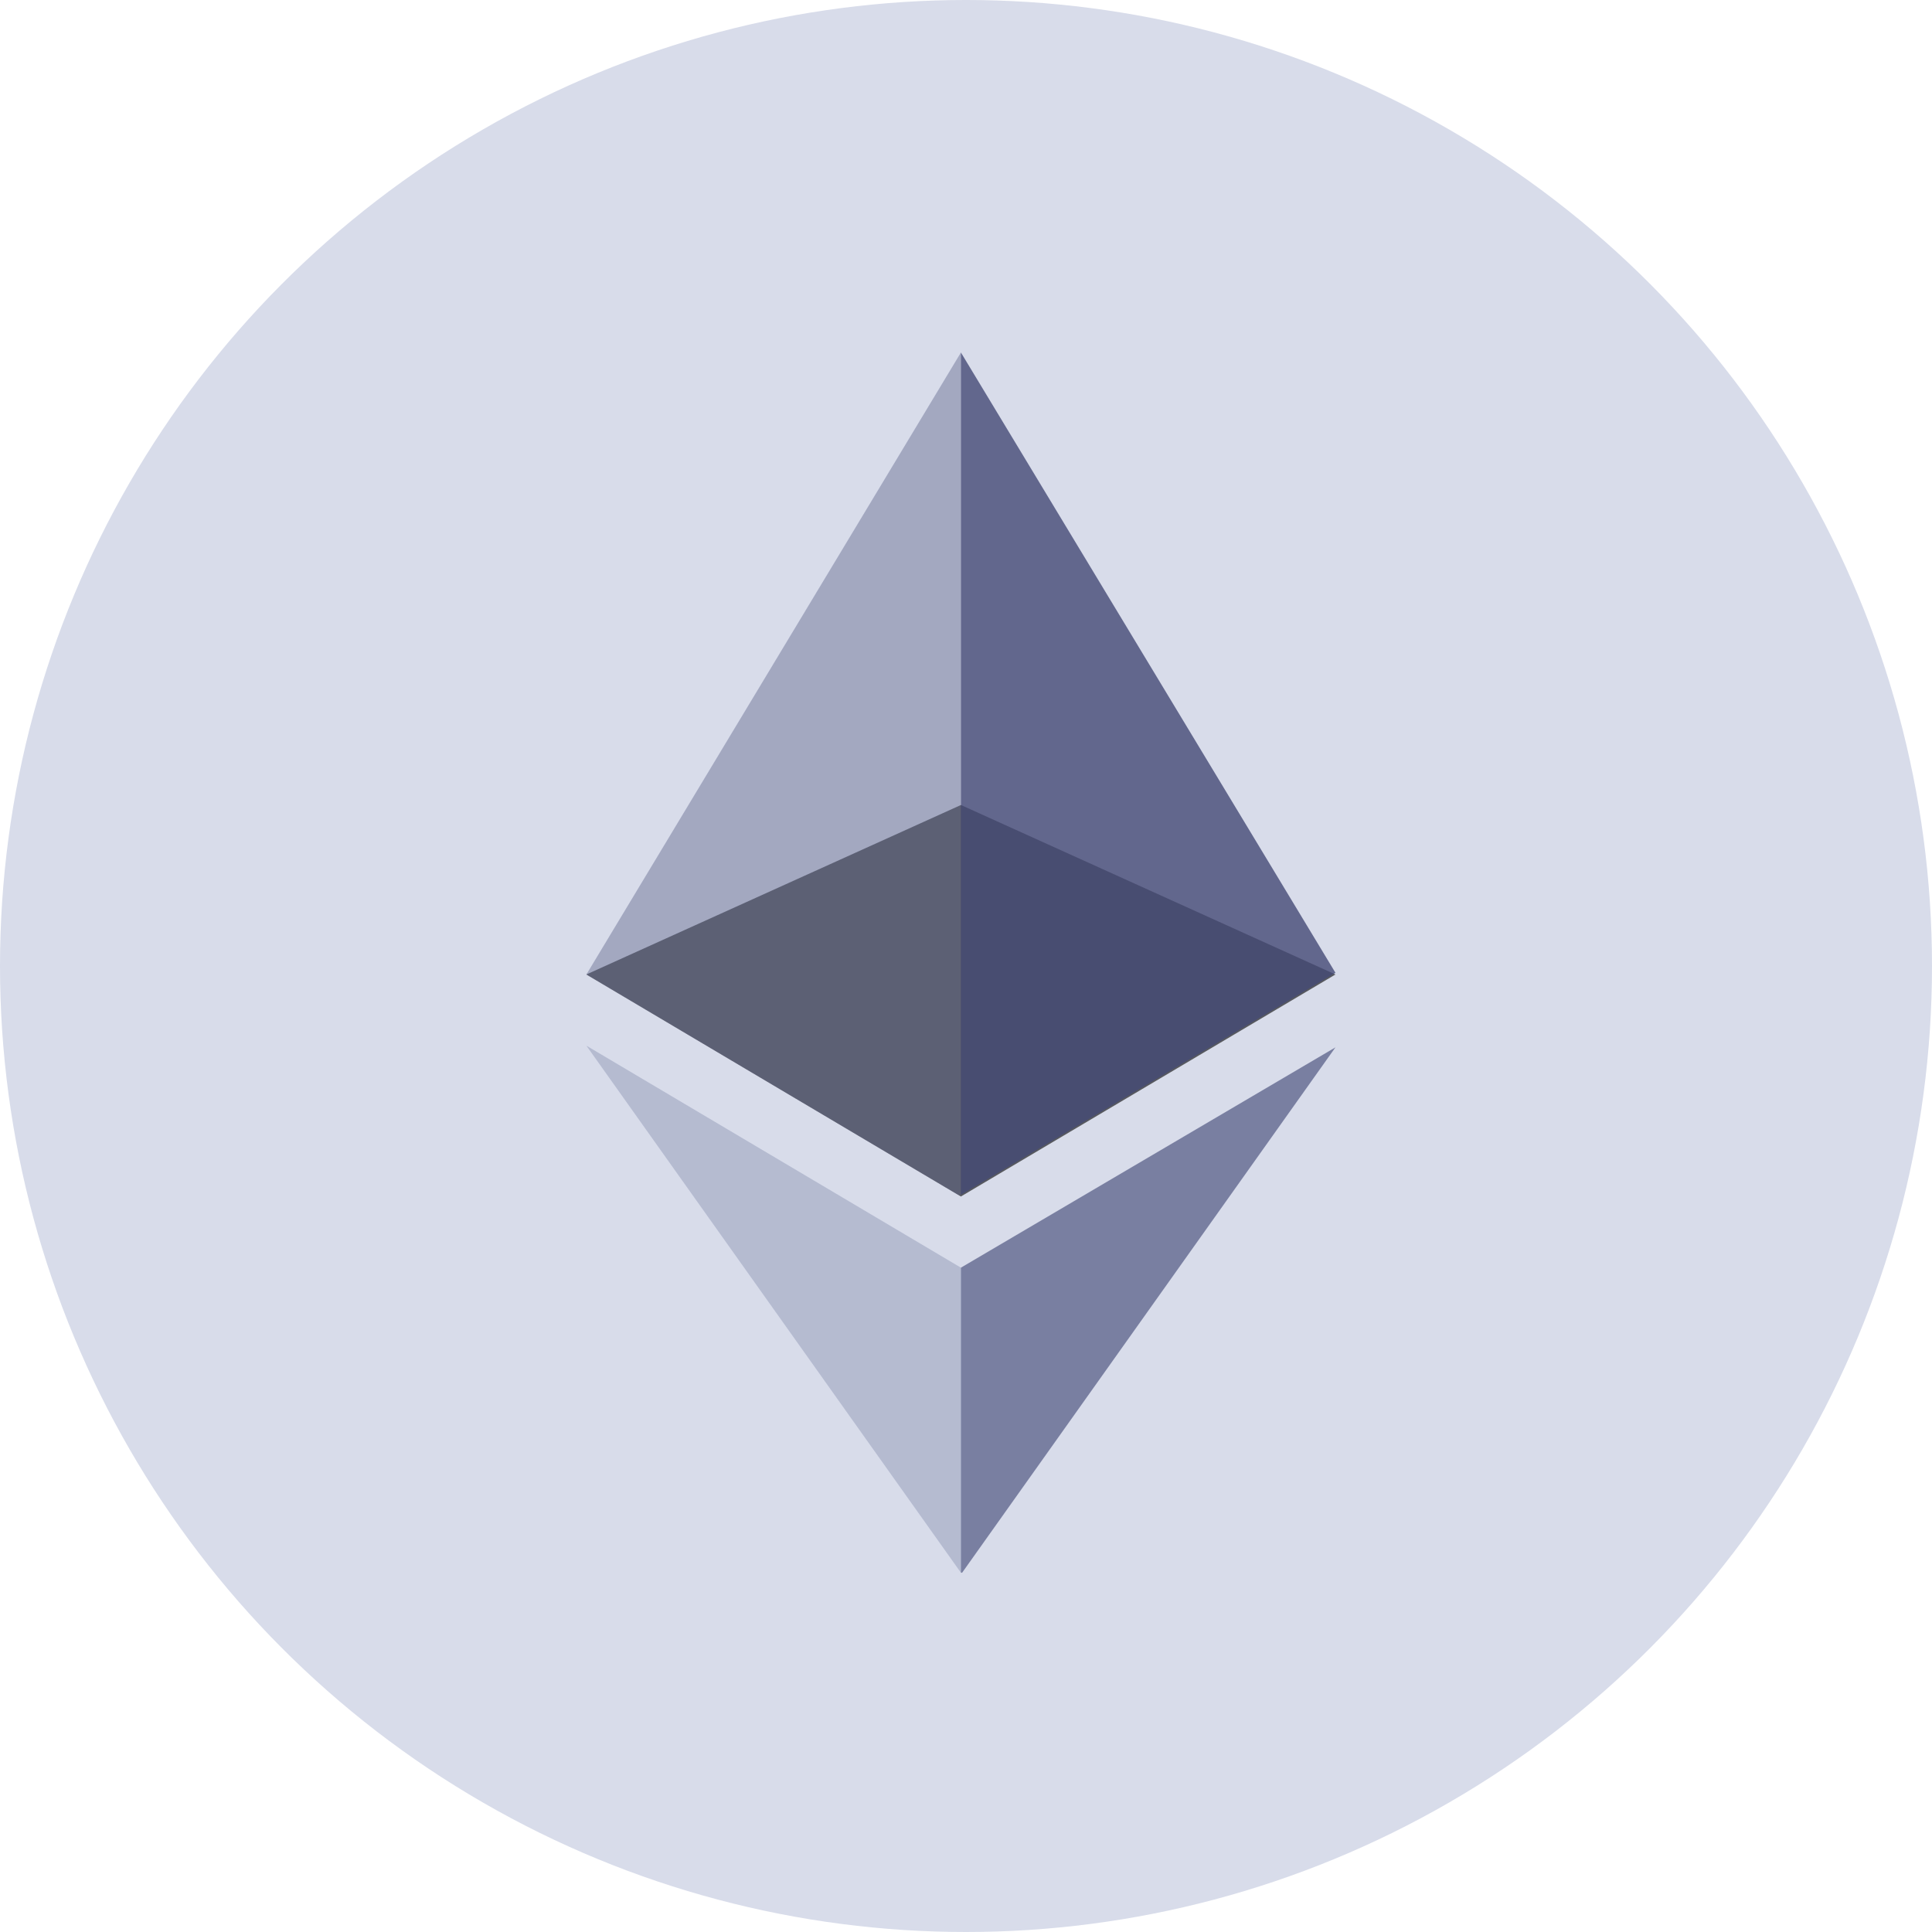
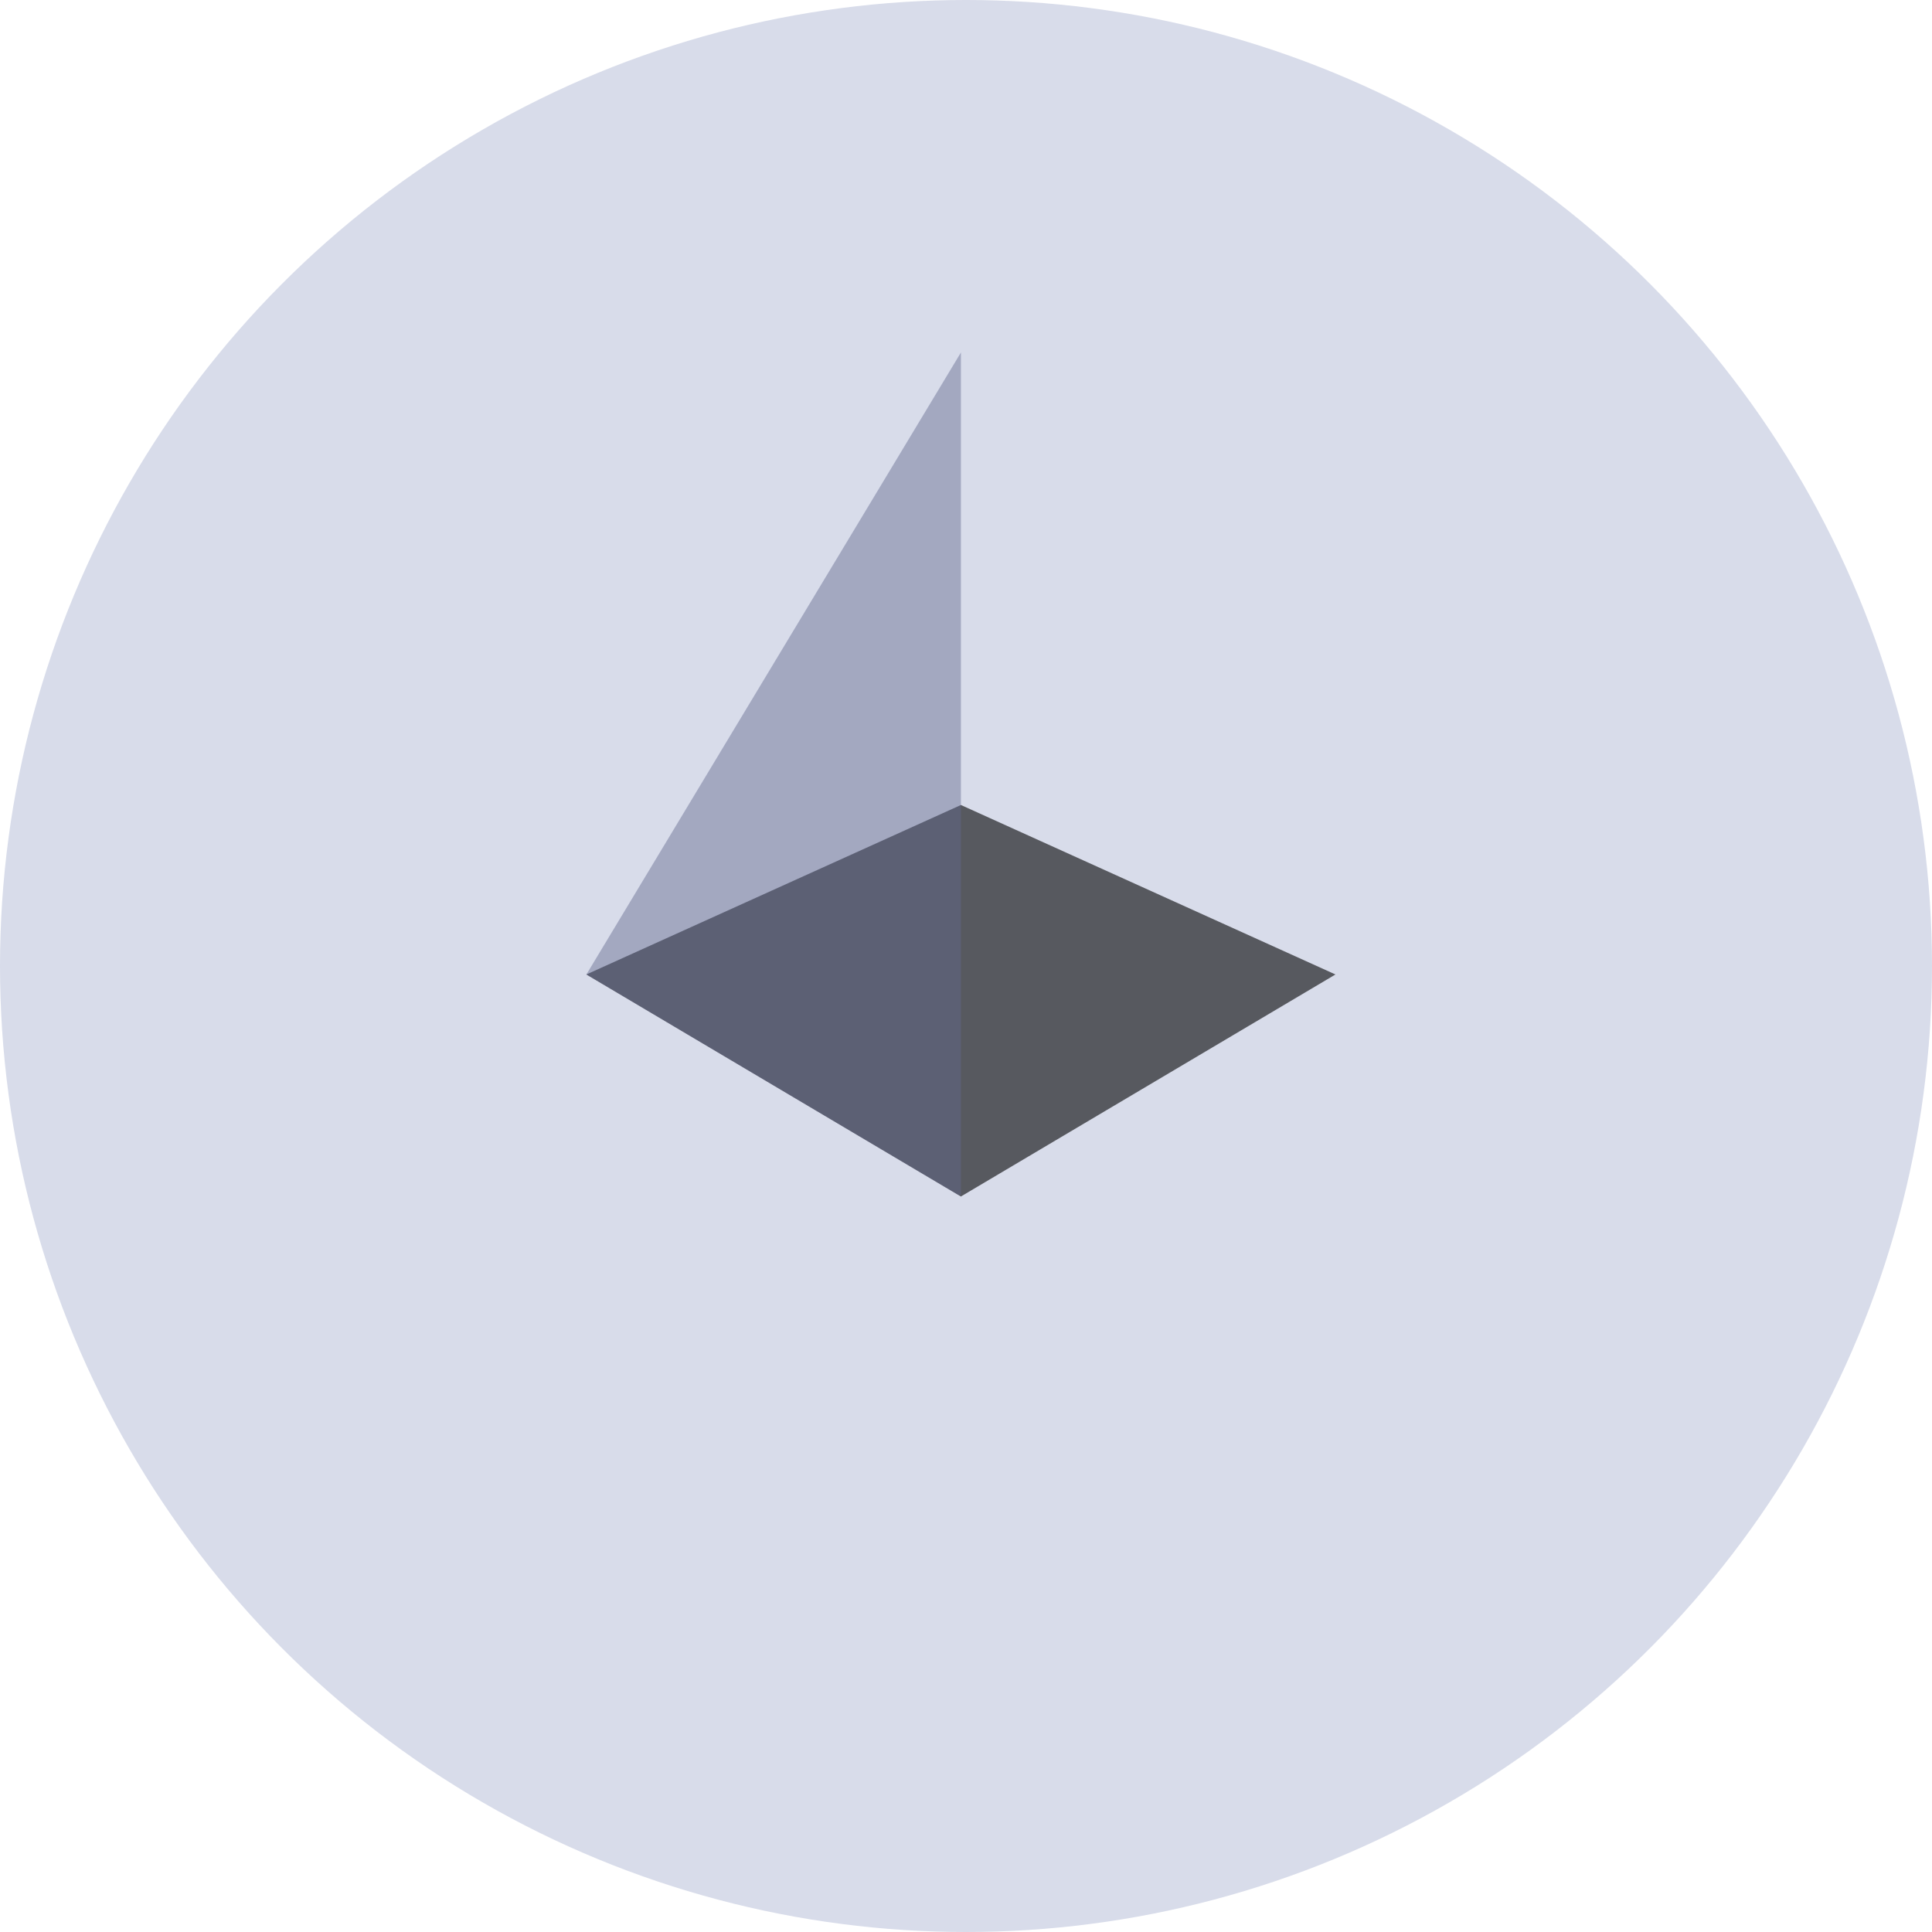
<svg xmlns="http://www.w3.org/2000/svg" xmlns:xlink="http://www.w3.org/1999/xlink" version="1.1" id="Layer_1" x="0px" y="0px" viewBox="0 0 114 114" style="enable-background:new 0 0 114 114;" xml:space="preserve">
  <style type="text/css">
	.st0{fill:#D8DCEA;}
	.st1{opacity:0.6;}
	.st2{clip-path:url(#SVGID_2_);fill:#010101;}
	.st3{opacity:0.45;}
	.st4{clip-path:url(#SVGID_4_);fill:#62688F;}
	.st5{opacity:0.8;}
	.st6{clip-path:url(#SVGID_6_);fill:#454A75;}
	.st7{clip-path:url(#SVGID_8_);fill:#8A92B2;}
	.st8{clip-path:url(#SVGID_10_);fill:#62688F;}
</style>
  <circle class="st0" cx="57" cy="57" r="57" />
  <g class="st1">
    <g>
      <defs>
        <rect id="SVGID_1_" x="34.6" y="47.5" width="44.2" height="23.1" />
      </defs>
      <clipPath id="SVGID_2_">
        <use xlink:href="#SVGID_1_" style="overflow:visible;" />
      </clipPath>
      <path class="st2" d="M56.7,47.5L34.6,57.5l22.1,13.1l22.1-13.1L56.7,47.5z" />
    </g>
  </g>
  <g class="st3">
    <g>
      <defs>
        <rect id="SVGID_3_" x="34.6" y="20.8" width="22.1" height="49.7" />
      </defs>
      <clipPath id="SVGID_4_">
        <use xlink:href="#SVGID_3_" style="overflow:visible;" />
      </clipPath>
      <path class="st4" d="M34.6,57.5l22.1,13.1V20.8L34.6,57.5z" />
    </g>
  </g>
  <g class="st5">
    <g>
      <defs>
        <rect id="SVGID_5_" x="56.7" y="20.8" width="22.1" height="49.7" />
      </defs>
      <clipPath id="SVGID_6_">
        <use xlink:href="#SVGID_5_" style="overflow:visible;" />
      </clipPath>
-       <path class="st6" d="M56.7,20.8v49.7l22.1-13.1L56.7,20.8z" />
    </g>
  </g>
  <g class="st3">
    <g>
      <defs>
-         <rect id="SVGID_7_" x="34.6" y="61.7" width="22.1" height="31.1" />
-       </defs>
+         </defs>
      <clipPath id="SVGID_8_">
        <use xlink:href="#SVGID_7_" style="overflow:visible;" />
      </clipPath>
      <path class="st7" d="M34.6,61.7l22.1,31.1V74.8L34.6,61.7z" />
    </g>
  </g>
  <g class="st5">
    <g>
      <defs>
-         <rect id="SVGID_9_" x="56.7" y="61.7" width="22.1" height="31.1" />
-       </defs>
+         </defs>
      <clipPath id="SVGID_10_">
        <use xlink:href="#SVGID_9_" style="overflow:visible;" />
      </clipPath>
-       <path class="st8" d="M56.7,74.8v18.1l22.1-31.1L56.7,74.8z" />
+       <path class="st8" d="M56.7,74.8v18.1l22.1-31.1L56.7,74.8" />
    </g>
  </g>
</svg>